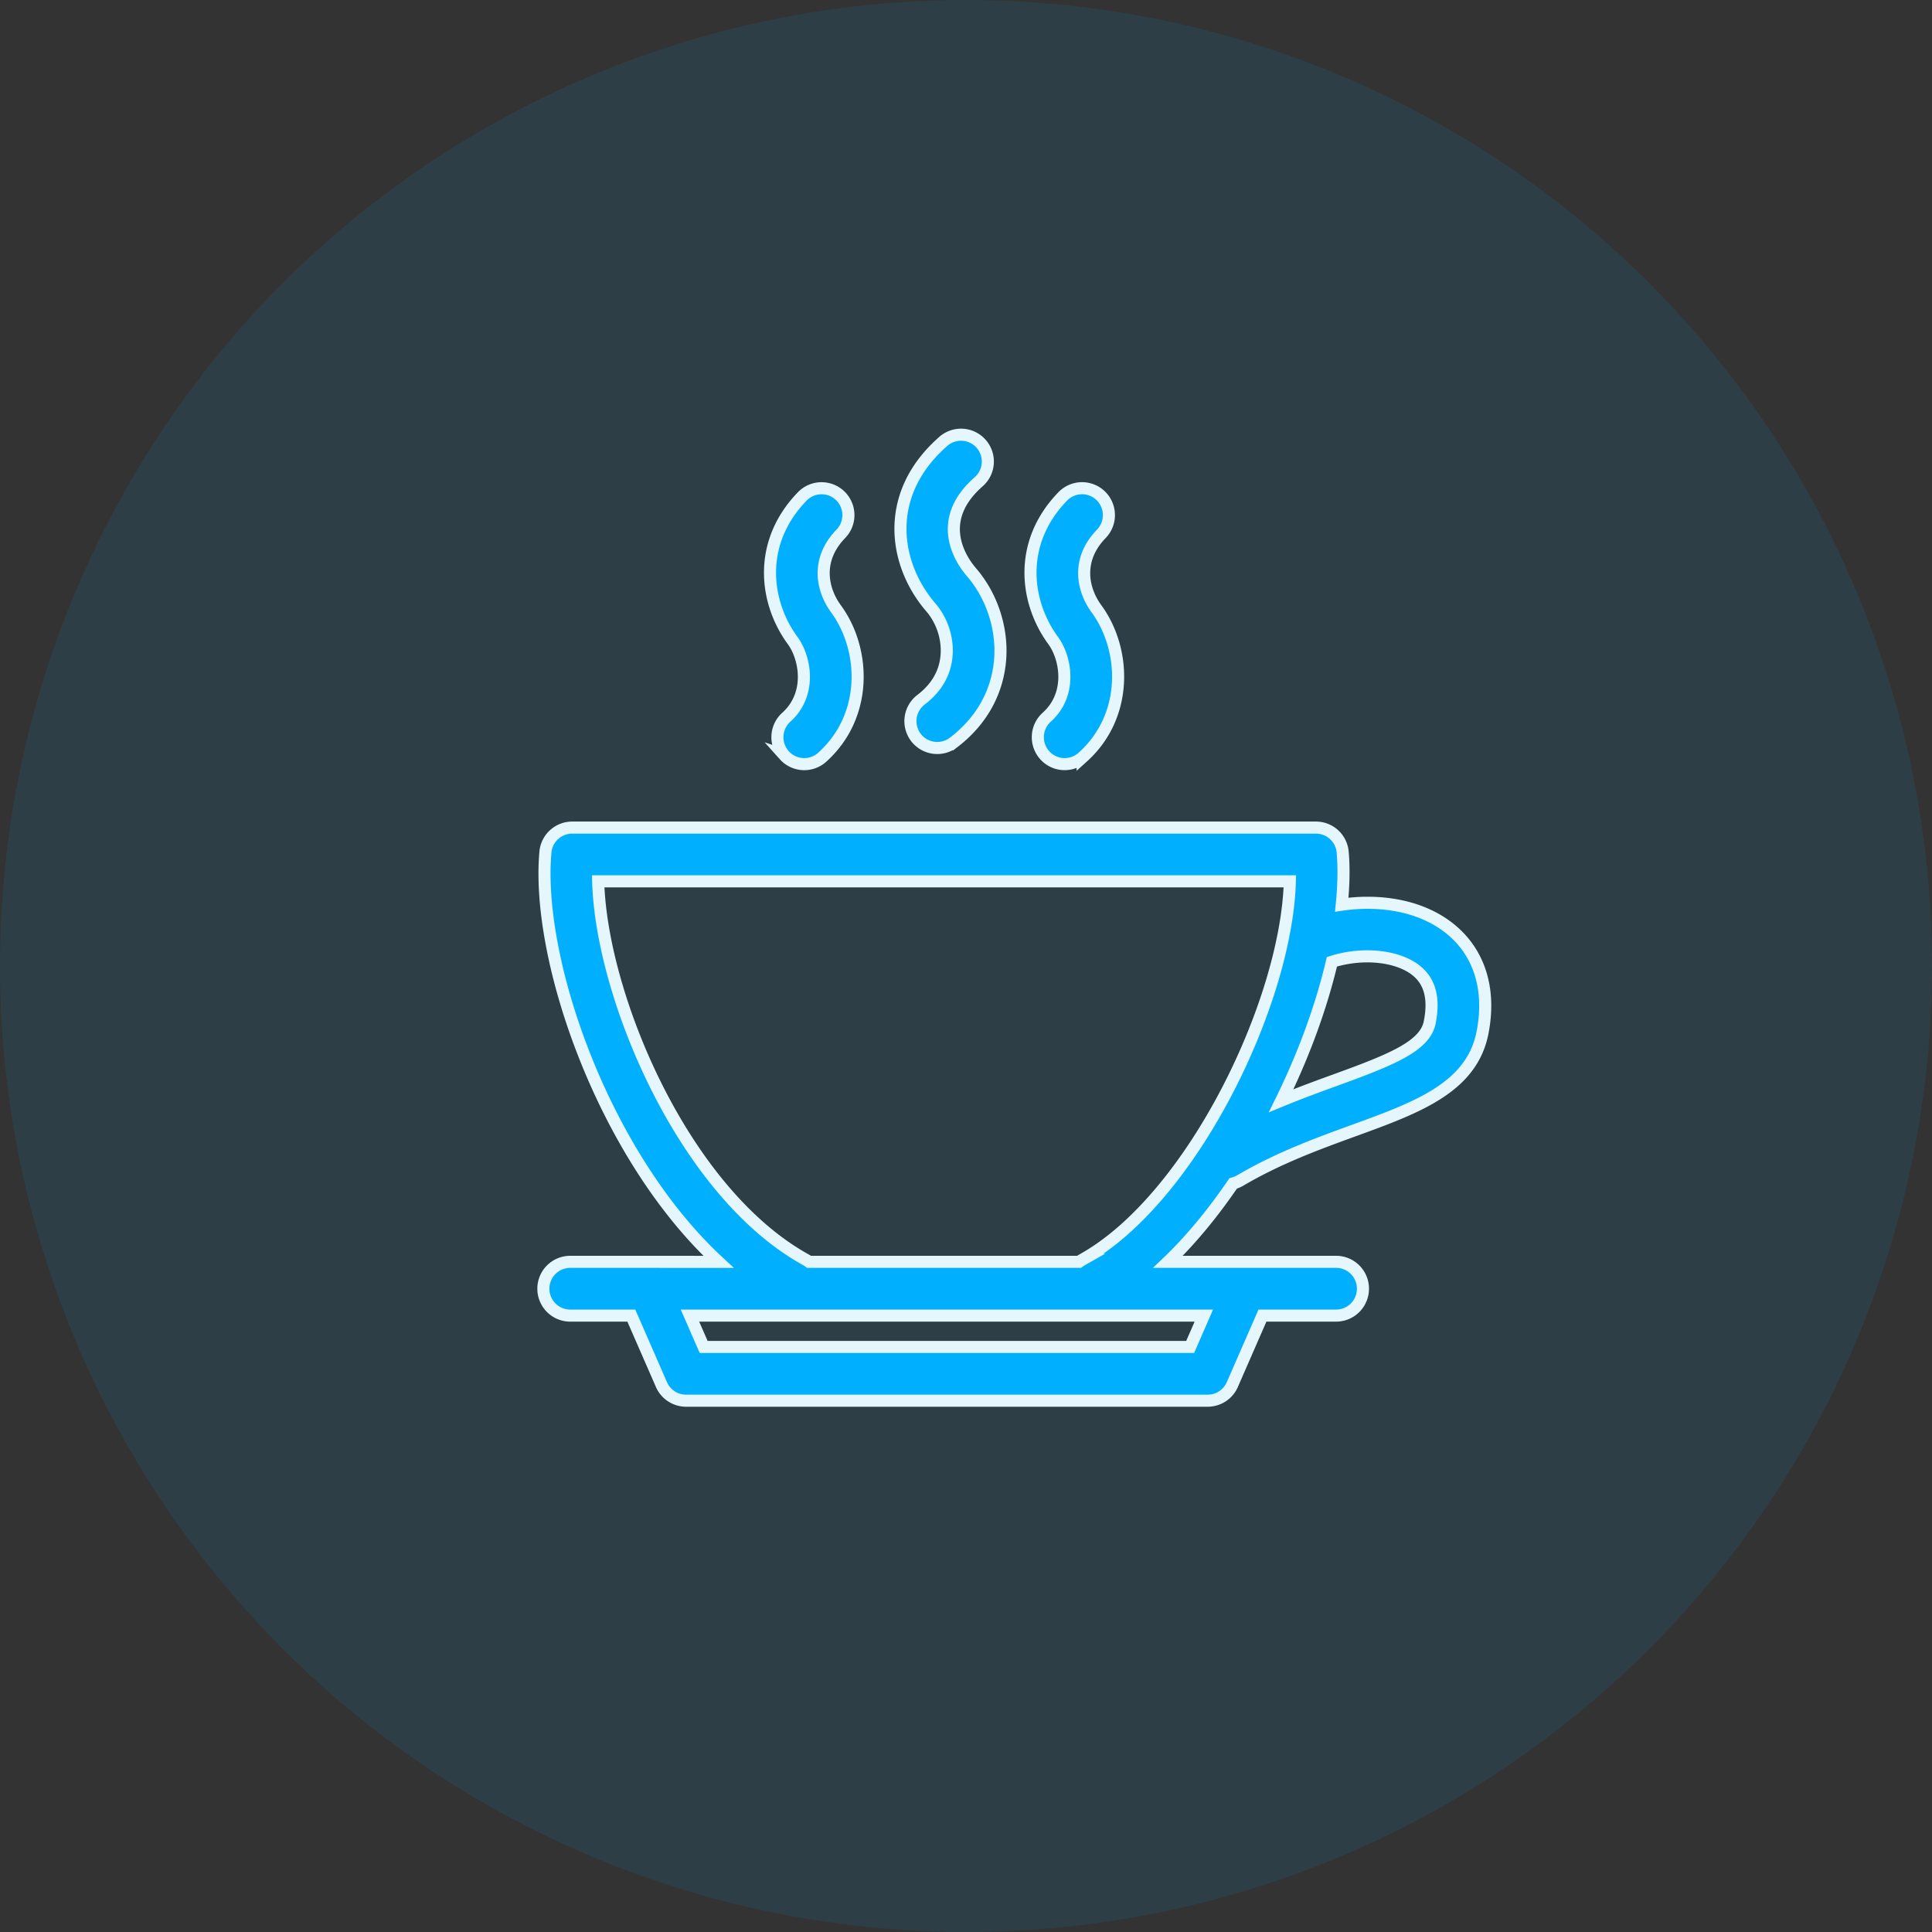
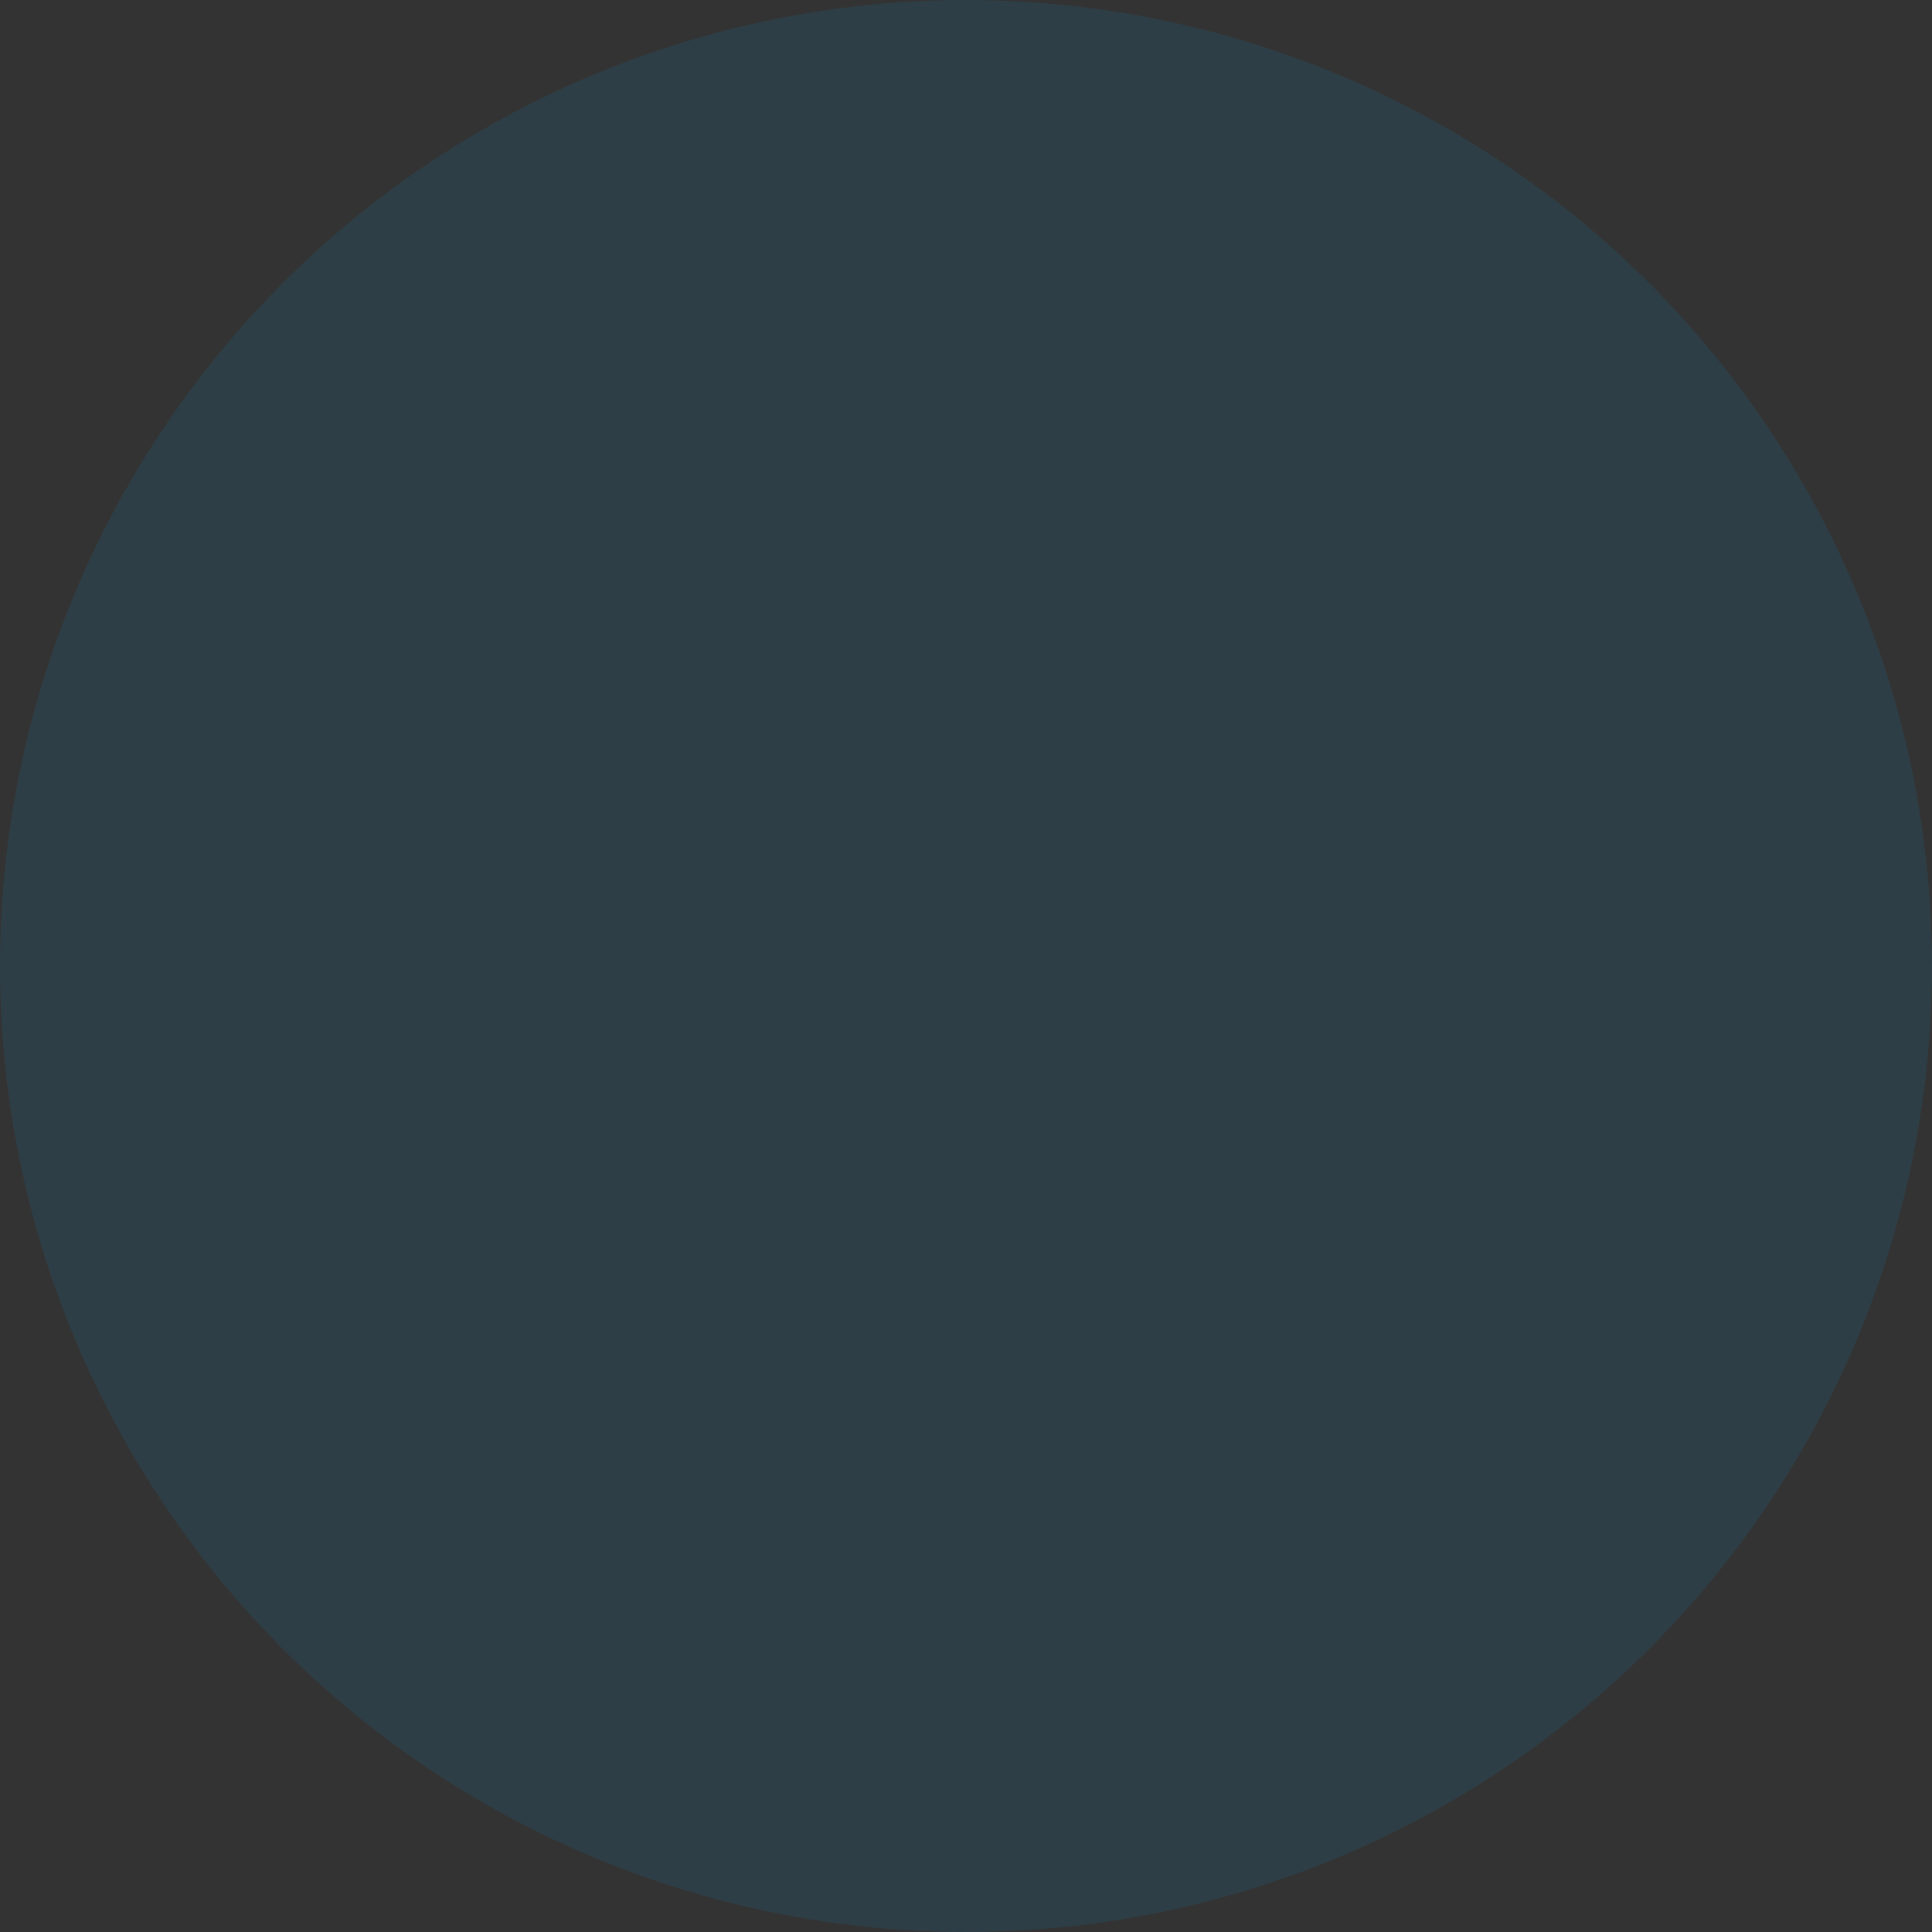
<svg xmlns="http://www.w3.org/2000/svg" height="200" viewBox="0 0 200 200" width="200">
  <rect x="0" y="0" width="200" height="200" fill="#333333" stroke="none" />
  <g fill="none" fill-rule="evenodd">
    <circle cx="100" cy="100" fill="#03a9f4" opacity=".1" r="100" />
-     <path d="m150.075 96.118c3.075 2.457 4.278 6.299 3.39 10.802-1.126 5.68-6.775 7.735-13.313 10.112-3.669 1.335-7.824 2.846-11.788 5.185-.228.13-.464.224-.707.29-2.072 3.032-4.337 5.81-6.75 8.118h17.405a2.779 2.779 0 0 1 2.78 2.783 2.781 2.781 0 0 1 -2.78 2.783h-7.624l-3.118 7.14a2.786 2.786 0 0 1 -2.547 1.669h-54.003a2.786 2.786 0 0 1 -2.547-1.669l-3.118-7.14h-6.325a2.781 2.781 0 0 1 -2.78-2.783 2.781 2.781 0 0 1 2.78-2.783h8.146l7.207.004c-11.953-11.059-18.927-31.362-17.92-42.427a2.783 2.783 0 0 1 2.767-2.53h76.994a2.78 2.78 0 0 1 2.768 2.53c.15 1.665.102 3.511-.095 5.452 3.841-.567 8.13.028 11.178 2.464zm-25.454 40.073h-53.195l1.415 3.243h50.365zm-12.585-5.783h-.001c11.335-6.27 21.149-26.621 21.49-39.174h-71.6c.312 11.809 8.761 32.132 21.492 39.174.118.067.232.138.334.217h27.95c.107-.08.217-.15.335-.217zm35.966-24.567c.492-2.471.036-4.23-1.395-5.372-1.954-1.567-5.599-1.898-8.729-.906-1.097 4.66-2.905 9.616-5.252 14.383 1.95-.803 3.84-1.496 5.618-2.141 5.728-2.083 9.267-3.484 9.758-5.964zm-66.81-27.661a2.786 2.786 0 0 1 .208-3.933c2.662-2.397 1.966-6.152.656-7.935-2.886-3.94-3.695-10.08.995-14.926a2.783 2.783 0 0 1 3.932-.06 2.787 2.787 0 0 1 .059 3.937c-2.6 2.68-1.962 5.763-.504 7.758 3.055 4.165 3.362 11.053-1.419 15.364a2.774 2.774 0 0 1 -3.928-.205zm26.955-.004a2.786 2.786 0 0 1 .212-3.933c2.666-2.393 1.974-6.152.664-7.935-2.89-3.945-3.7-10.085 1-14.927a2.779 2.779 0 0 1 3.93-.055 2.79 2.79 0 0 1 .056 3.937c-2.599 2.676-1.966 5.762-.503 7.758 3.054 4.173 3.357 11.061-1.432 15.368a2.79 2.79 0 0 1 -1.86.712 2.77 2.77 0 0 1 -2.067-.925zm-12.805-5.739c1.569-1.197 2.457-2.692 2.634-4.448.189-1.815-.42-3.728-1.628-5.129-3.79-4.4-4.997-11.648 1.306-17.17a2.774 2.774 0 0 1 3.92.26 2.782 2.782 0 0 1 -.264 3.924c-4.655 4.082-1.753 8.184-.755 9.345 2.19 2.539 3.295 6.03 2.953 9.34-.342 3.295-2.001 6.169-4.797 8.303a2.78 2.78 0 0 1 -3.896-.523 2.787 2.787 0 0 1 .527-3.902z" fill="#00b0ff" stroke="#e5f6fd" stroke-width="1.25" />
  </g>
</svg>